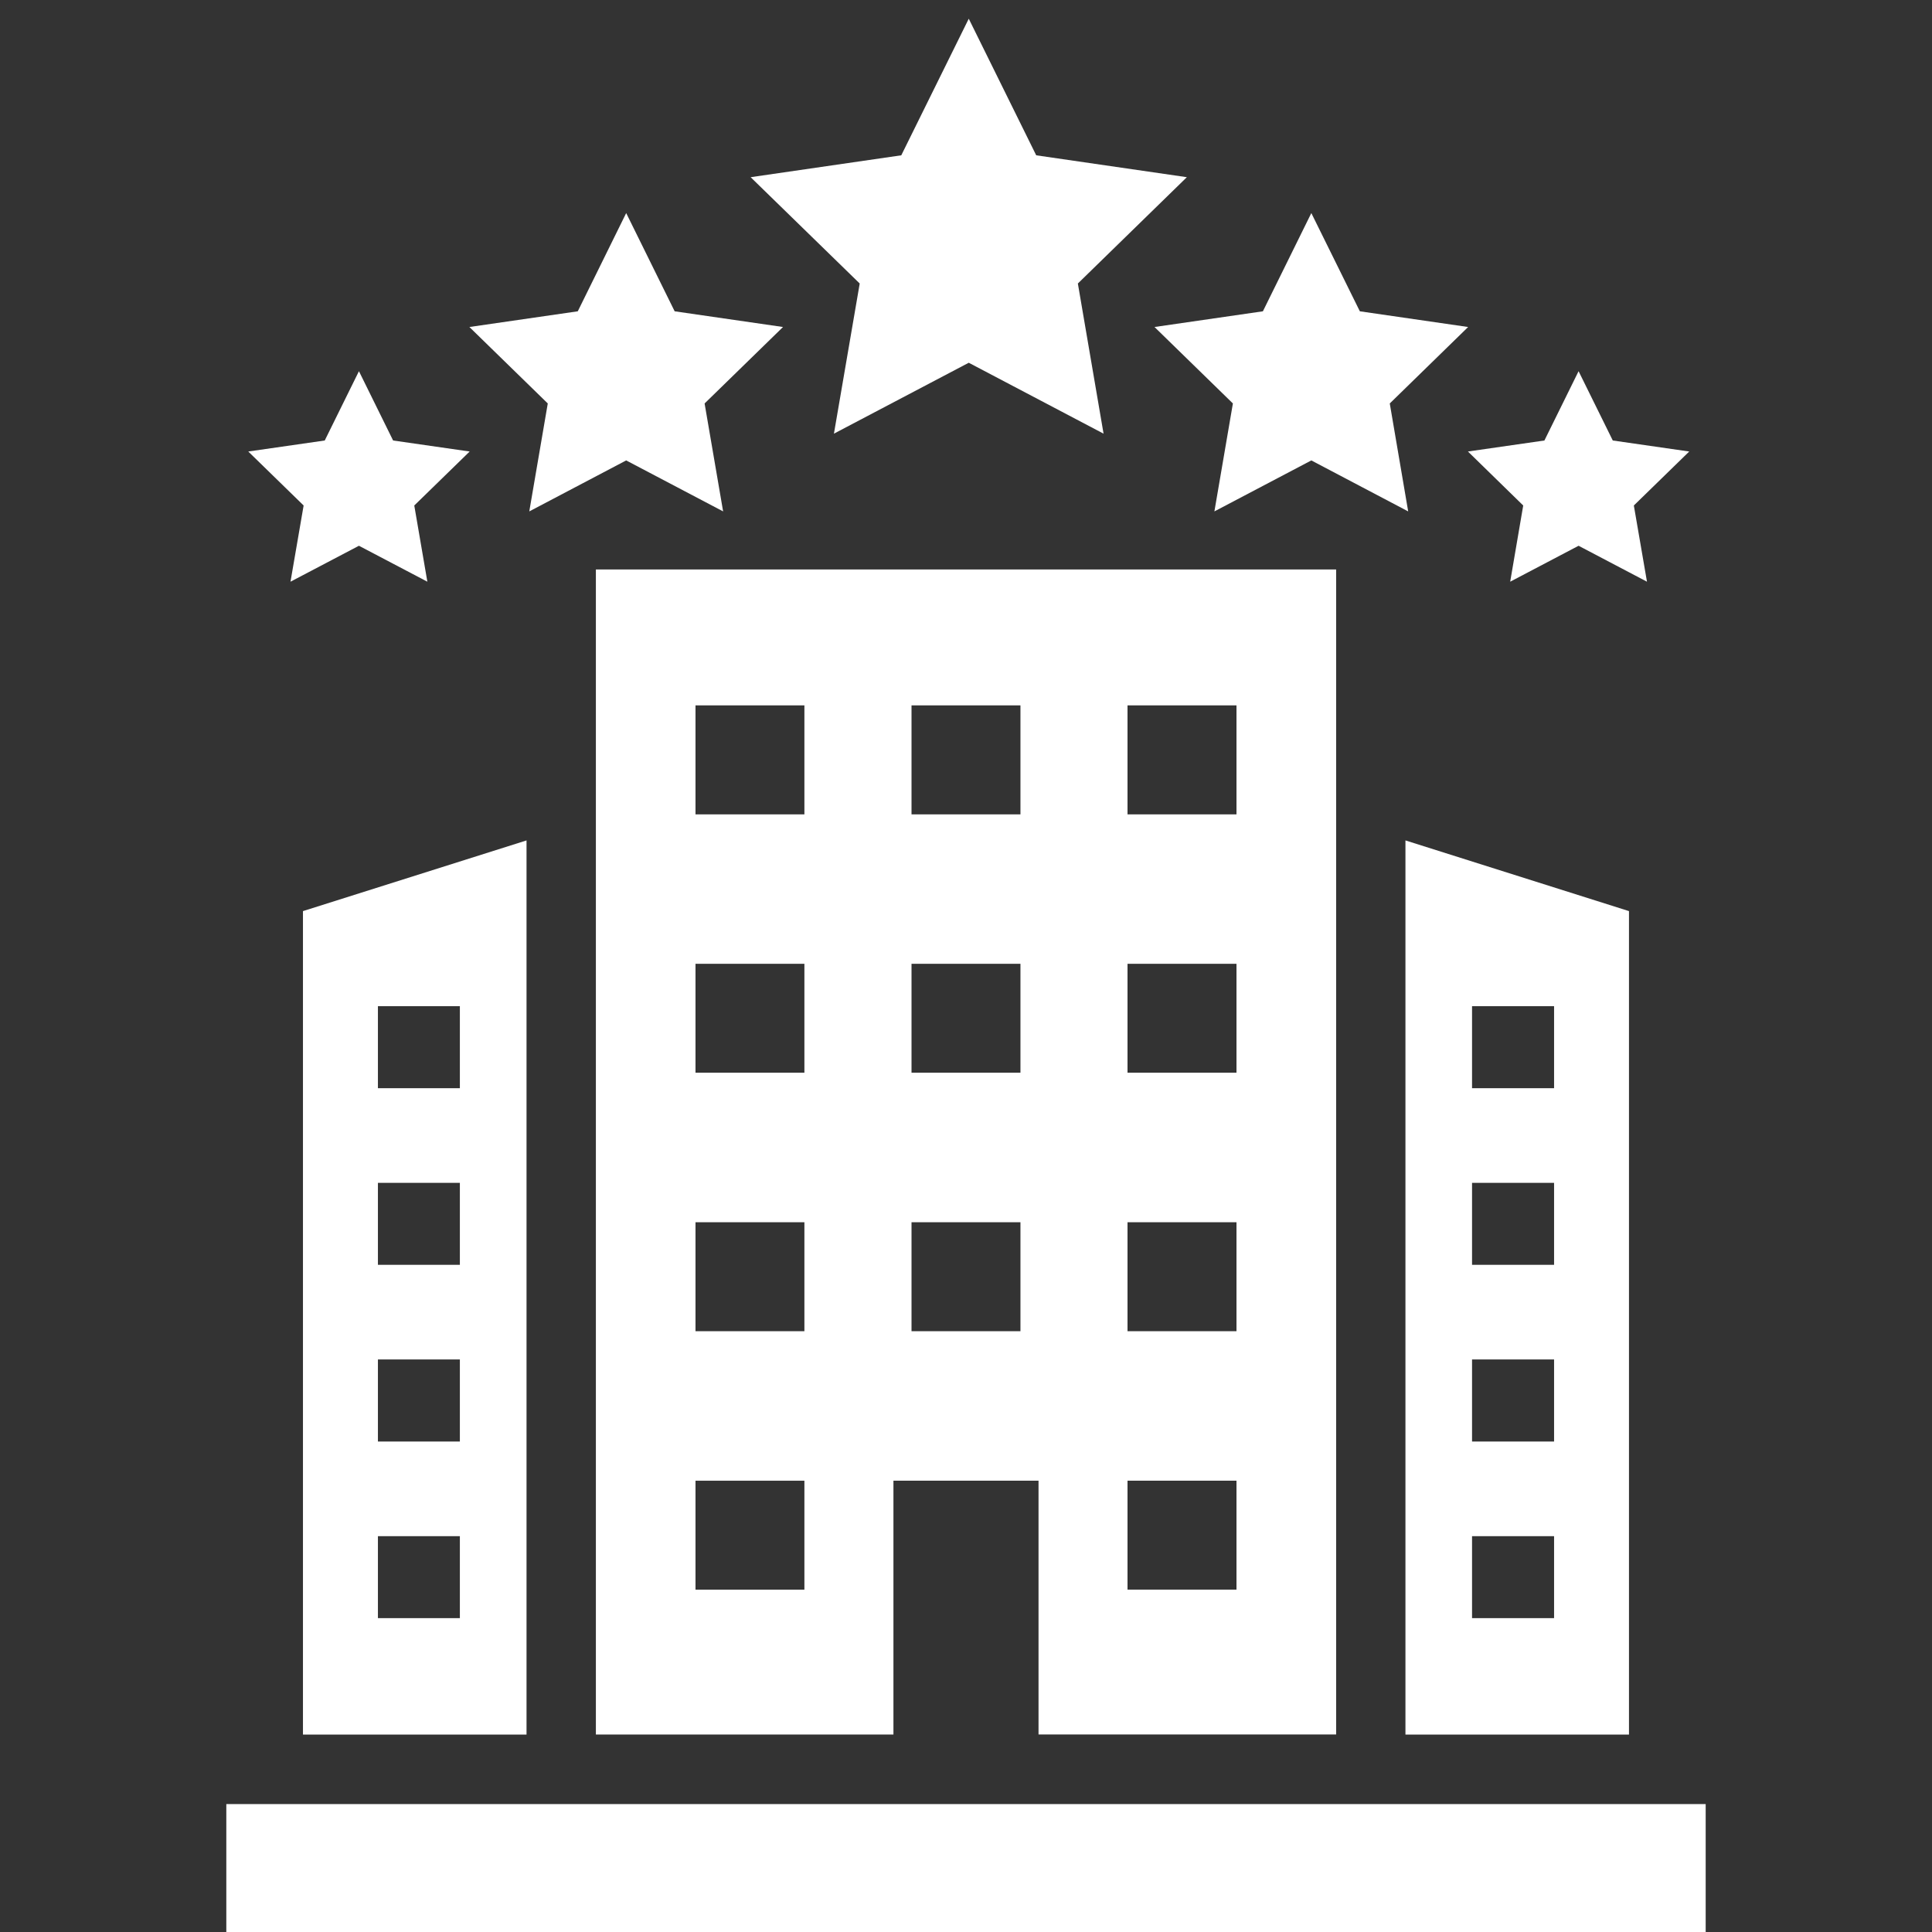
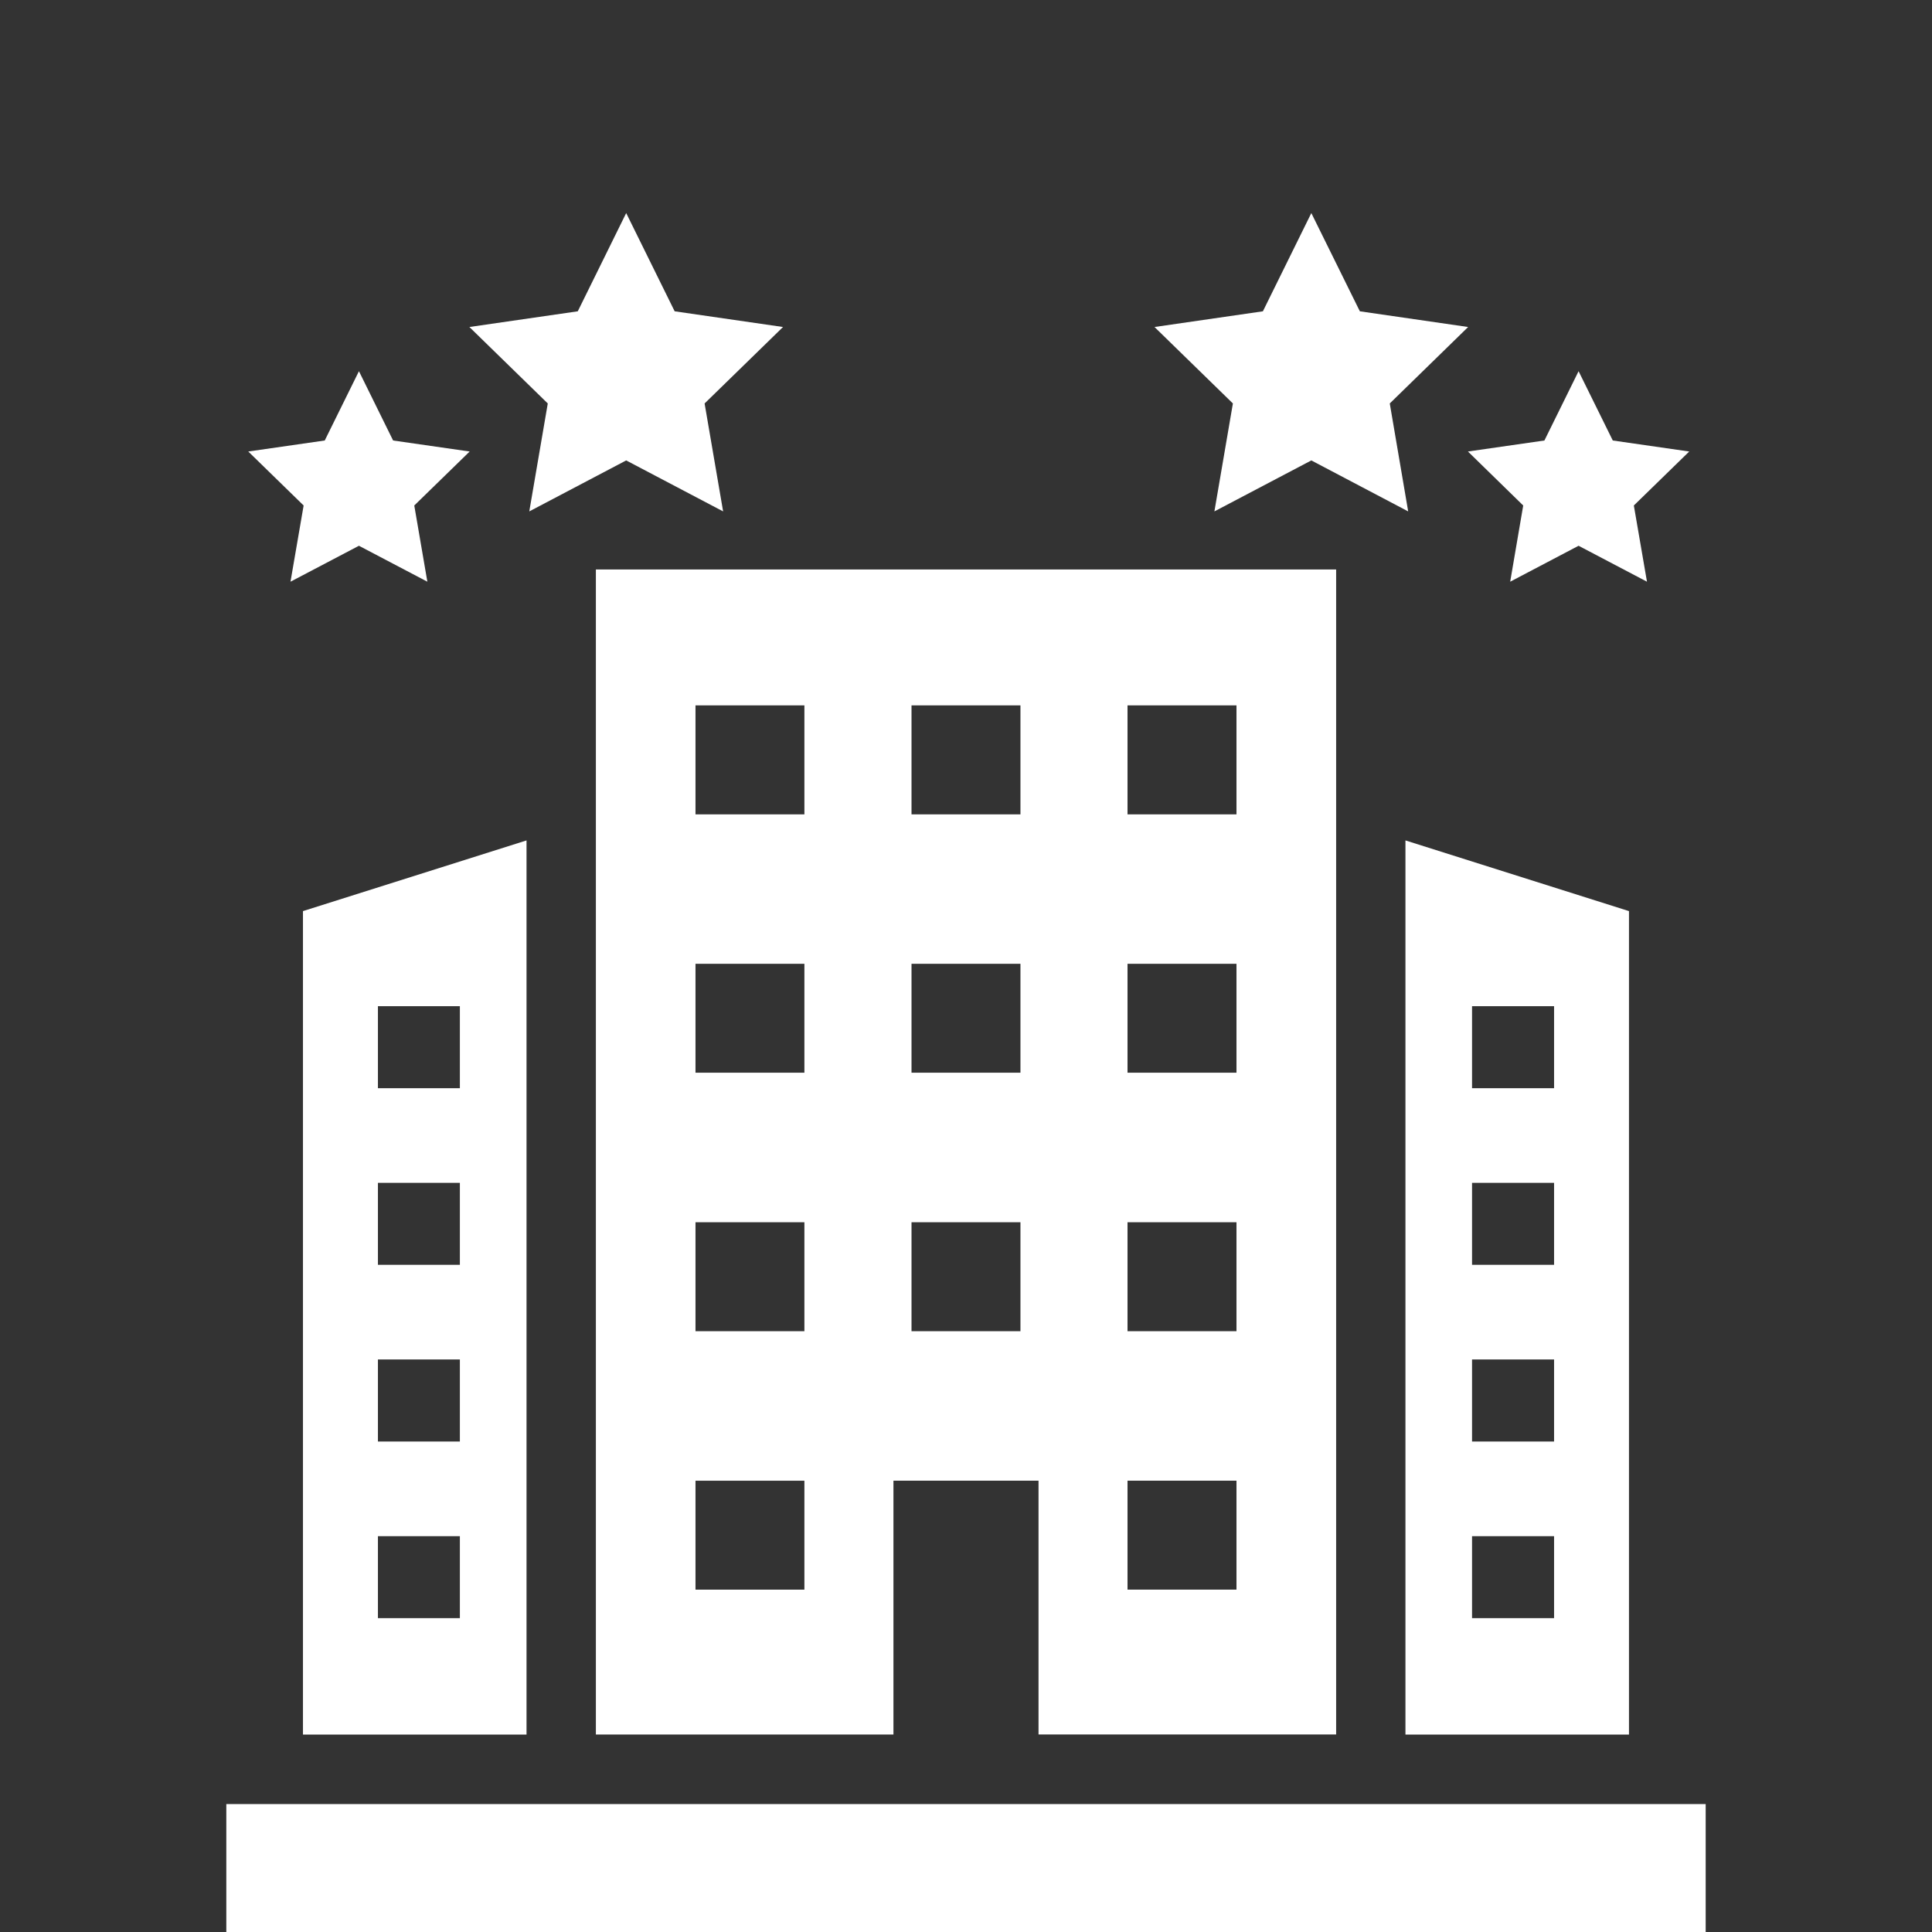
<svg xmlns="http://www.w3.org/2000/svg" version="1.1" id="Objects" x="0px" y="0px" width="70px" height="70px" viewBox="0 0 70 70" enable-background="new 0 0 70 70" xml:space="preserve">
  <rect x="0" y="0" width="70" height="70" fill="#333333" stroke="none" />
  <g>
    <path fill="#FFFFFF" d="M19.077,30.45l-8.1,2.561v29.835h8.1V30.45z M16.662,58.629h-2.969v-2.97h2.969V58.629z M16.662,52.229   h-2.969v-2.973h2.969V52.229z M16.662,45.827h-2.969v-2.97h2.969V45.827z M16.662,39.428h-2.969v-2.972h2.969V39.428z" />
    <path fill="#FFFFFF" d="M59.021,33.011l-8.099-2.561v32.396h8.099V33.011z M56.307,58.629h-2.972v-2.97h2.972V58.629z    M56.307,52.229h-2.972v-2.973h2.972V52.229z M56.307,45.827h-2.972v-2.97h2.972V45.827z M56.307,39.428h-2.972v-2.972h2.972   V39.428z" />
    <path fill="#FFFFFF" d="M32.371,53.648h5.257v9.195h10.783v-42.21H21.59v42.212h10.781V53.648z M40.852,25.557H44.8v3.949h-3.948   V25.557L40.852,25.557z M40.852,34.92H44.8v3.946h-3.948V34.92L40.852,34.92z M40.852,44.284H44.8v3.948h-3.948V44.284   L40.852,44.284z M40.852,53.648H44.8v3.947h-3.948V53.648L40.852,53.648z M33.026,25.557h3.947v3.949h-3.947V25.557z M33.026,34.92   h3.947v3.946h-3.947V34.92z M33.026,44.284h3.947v3.948h-3.947V44.284z M29.145,57.596h-3.946v-3.947h3.946V57.596z M29.145,48.232   h-3.946v-3.948h3.946V48.232z M29.145,38.866h-3.946V34.92h3.946V38.866z M29.145,29.506h-3.946v-3.949h3.946V29.506z" />
    <rect x="8.2" y="65.365" fill="#FFFFFF" width="53.6" height="4.635" />
  </g>
  <g>
-     <polygon fill="#FFFFFF" points="35.1,0.678 37.544,5.627 43.002,6.42 39.053,10.272 39.984,15.712 35.1,13.143 30.215,15.712    31.149,10.272 27.197,6.42 32.655,5.627  " />
    <polygon fill="#FFFFFF" points="22.688,7.72 24.444,11.279 28.37,11.848 25.529,14.618 26.2,18.529 22.688,16.682 19.177,18.529    19.847,14.618 17.007,11.848 20.934,11.279  " />
    <polygon fill="#FFFFFF" points="13.005,13.449 14.243,15.96 17.017,16.359 15.01,18.315 15.484,21.076 13.005,19.774    10.525,21.076 11.001,18.315 8.995,16.359 11.766,15.96  " />
    <polygon fill="#FFFFFF" points="47.512,7.72 45.757,11.279 41.83,11.848 44.67,14.618 44,18.529 47.512,16.682 51.021,18.529    50.354,14.618 53.193,11.848 49.27,11.279  " />
    <polygon fill="#FFFFFF" points="57.195,13.449 55.957,15.96 53.186,16.359 55.189,18.315 54.717,21.076 57.195,19.774    59.673,21.076 59.197,18.315 61.204,16.359 58.434,15.96  " />
  </g>
</svg>